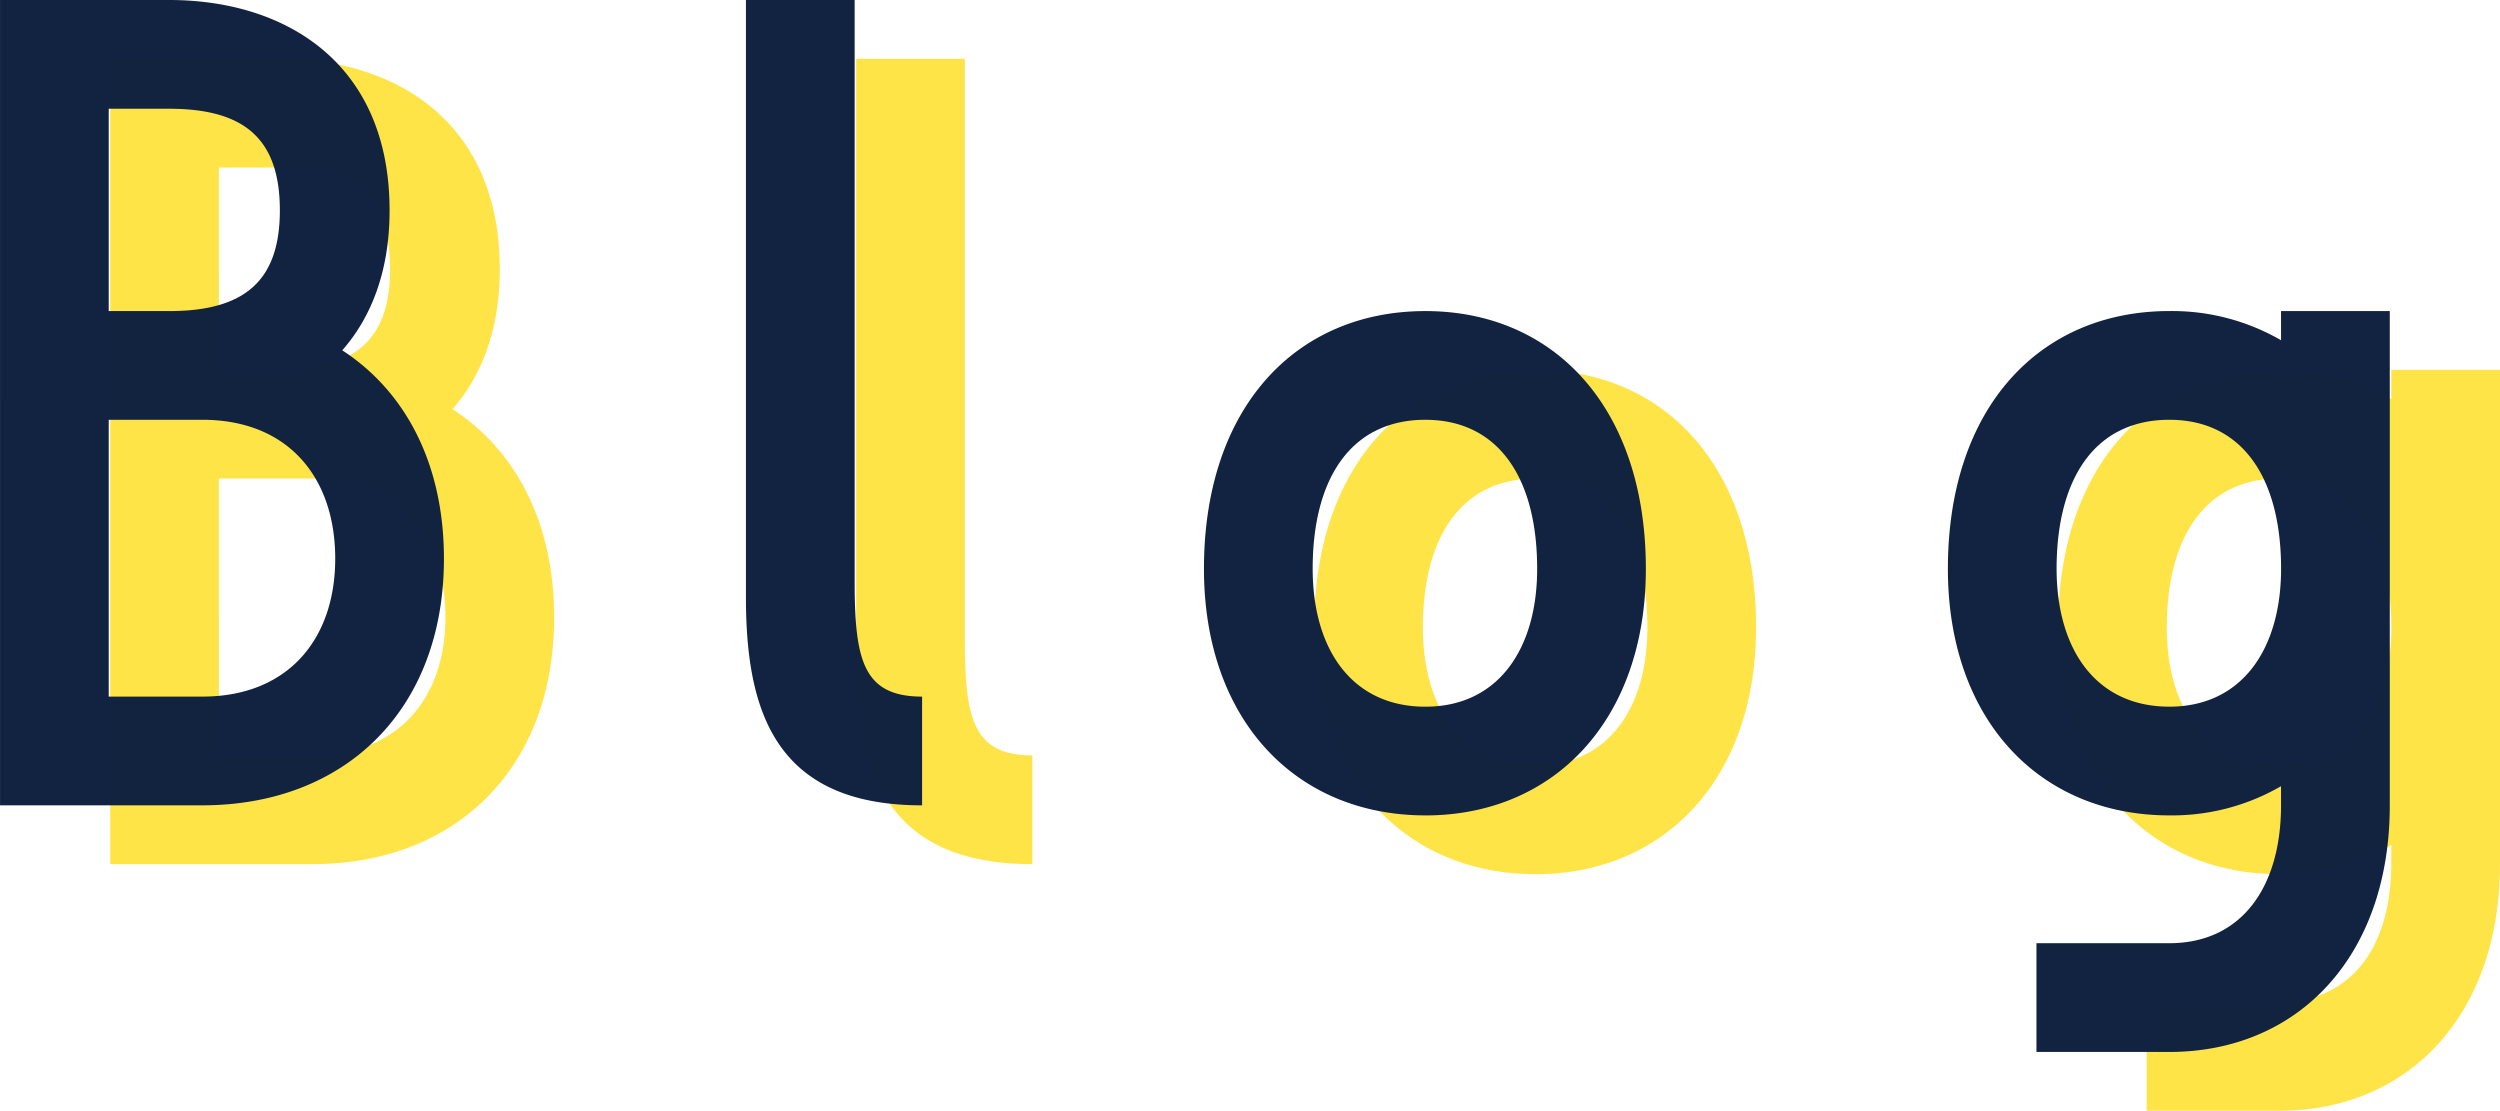
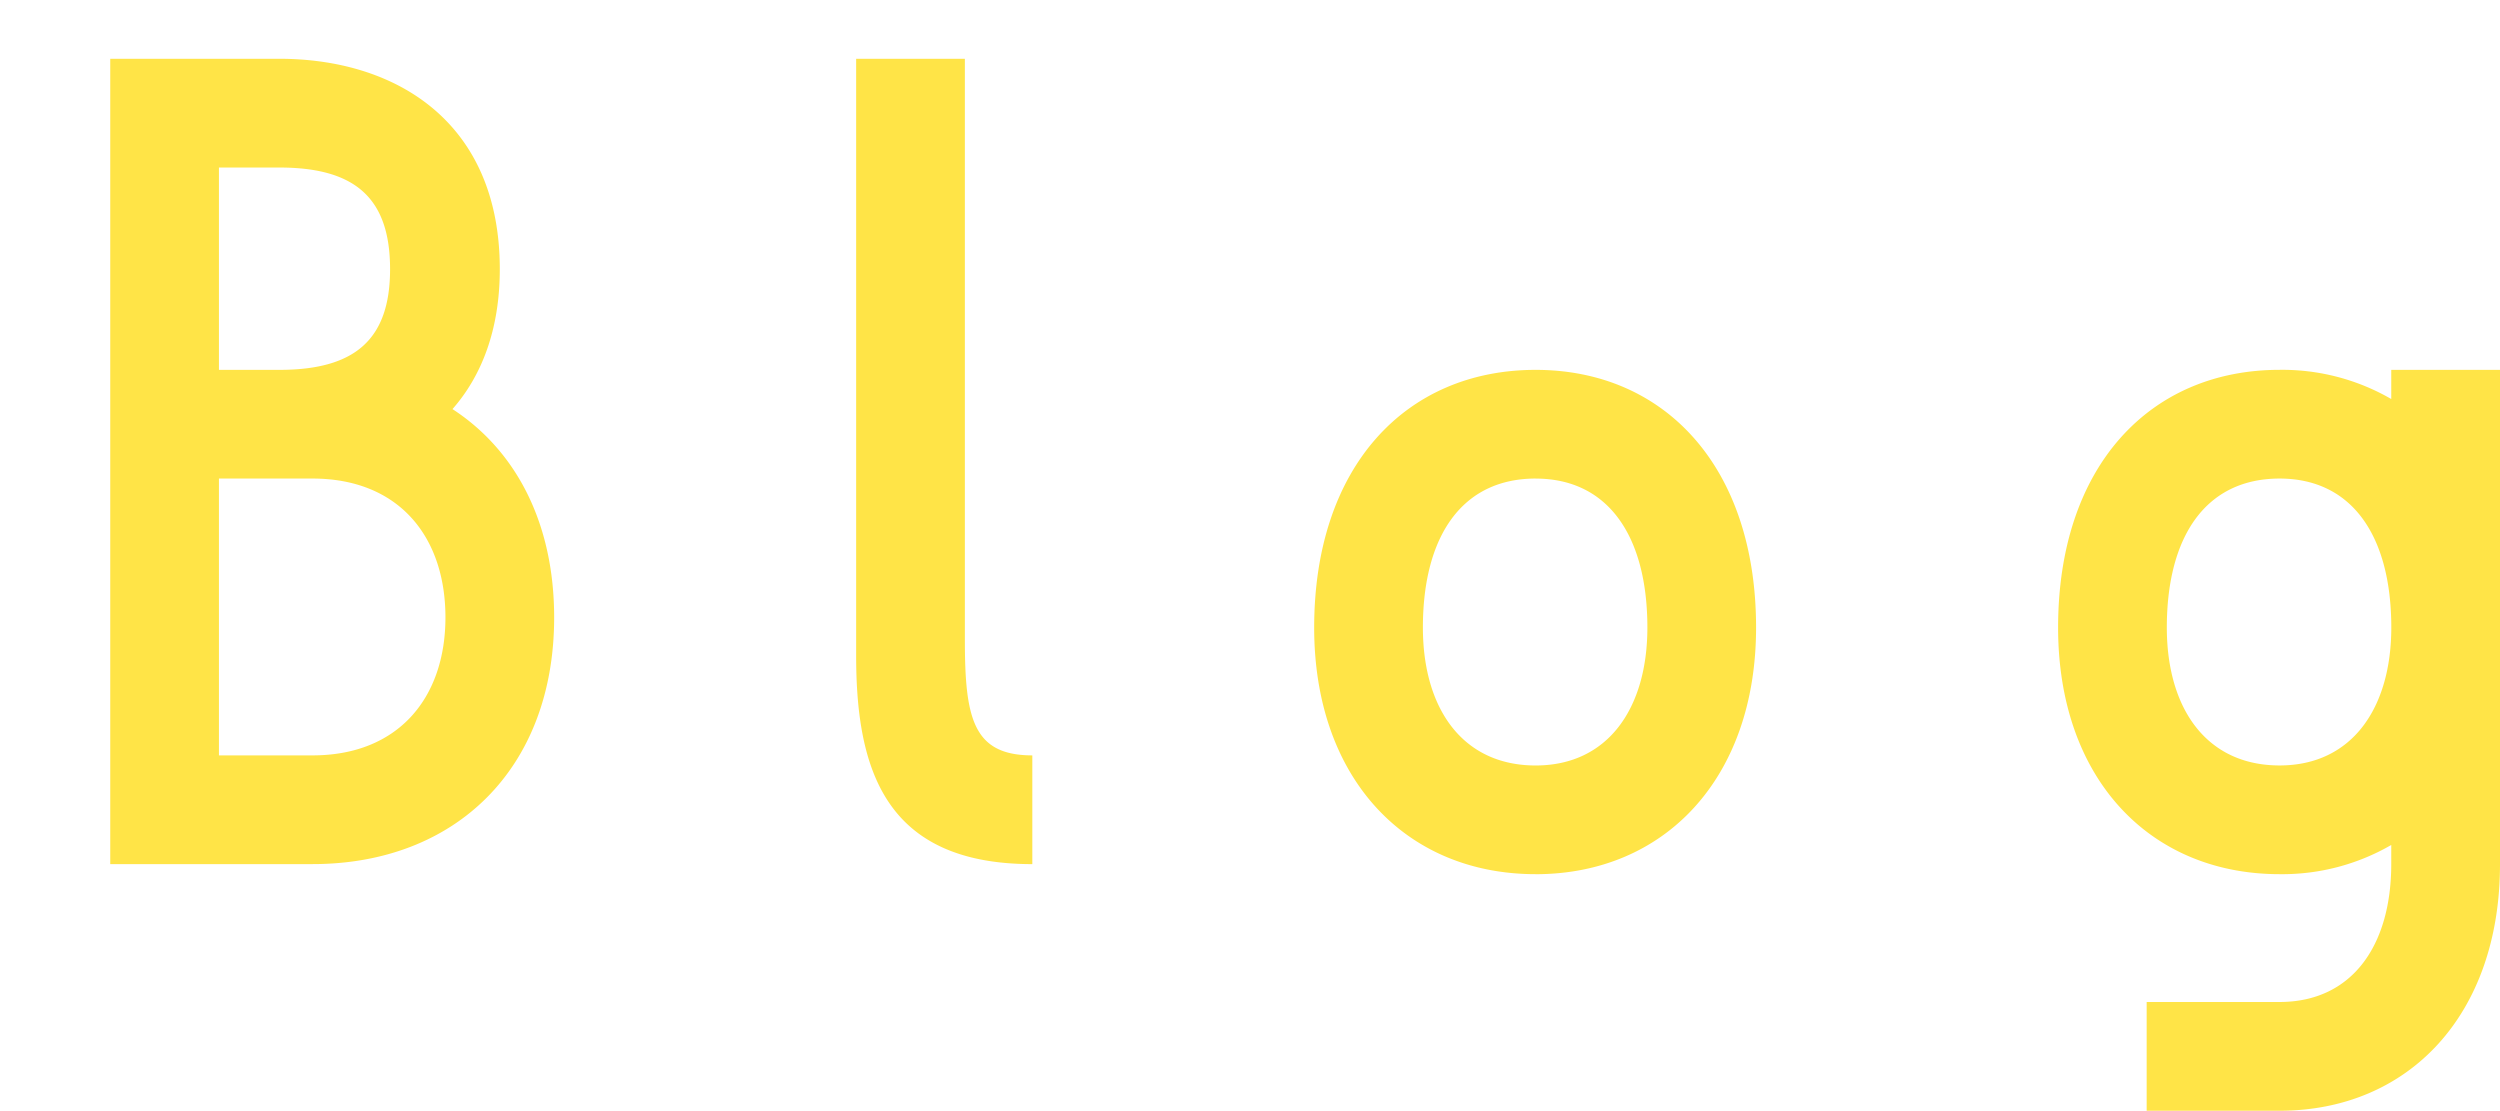
<svg xmlns="http://www.w3.org/2000/svg" width="340.238" height="151.165" viewBox="0 0 340.238 151.165">
  <g id="title-img01" transform="translate(-999.062 -3643.442)">
    <path id="パス_2810" data-name="パス 2810" d="M-311.4,9.042c19.454,0,32.88-13.015,32.88-33.565,0-12.878-5.206-22.742-13.837-28.359,3.973-4.521,6.439-10.823,6.439-19.043,0-20.139-14.248-28.633-30-28.633h-23.016V9.042Zm-4.521-94.8c10.275,0,15.07,4.11,15.07,13.837,0,9.59-4.8,13.7-15.07,13.7h-8.22V-85.762ZM-311.4-5.754h-12.741V-43.429H-311.4c11.645,0,18.084,7.809,18.084,18.906C-293.317-13.563-299.756-5.754-311.4-5.754Zm73.98-94.8v81.241c0,15.344,3.836,28.359,23.975,28.359v-14.8c-8.083,0-9.179-5.069-9.179-15.755v-79.049Zm92.475,110.97c17.536,0,30-13.015,30-33.565,0-21.92-12.467-35.072-30-35.072-17.673,0-30.14,13.152-30.14,35.072C-175.086-2.6-162.619,10.412-144.946,10.412Zm0-53.841c9.864,0,15.207,7.809,15.207,20.276,0,10.96-5.343,18.769-15.207,18.769-10,0-15.344-7.809-15.344-18.769C-160.29-35.62-154.947-43.429-144.946-43.429ZM-13.7-58.225H-28.5v3.973A29.608,29.608,0,0,0-43.7-58.225c-17.673,0-30.14,13.152-30.14,35.072,0,20.55,12.467,33.565,30.14,33.565A29.608,29.608,0,0,0-28.5,6.439v2.6c0,11.1-5.343,18.769-15.207,18.769H-61.787v14.8H-43.7c17.536,0,30-13.015,30-33.565Zm-30,53.841c-10,0-15.344-7.809-15.344-18.769,0-12.467,5.343-20.276,15.344-20.276,9.864,0,15.207,7.809,15.207,20.276C-28.5-12.193-33.839-4.384-43.7-4.384Z" transform="translate(1353 3752)" fill="#ffe447" opacity="0.995" />
-     <path id="パス_2811" data-name="パス 2811" d="M-311.4,9.042c19.454,0,32.88-13.015,32.88-33.565,0-12.878-5.206-22.742-13.837-28.359,3.973-4.521,6.439-10.823,6.439-19.043,0-20.139-14.248-28.633-30-28.633h-23.016V9.042Zm-4.521-94.8c10.275,0,15.07,4.11,15.07,13.837,0,9.59-4.8,13.7-15.07,13.7h-8.22V-85.762ZM-311.4-5.754h-12.741V-43.429H-311.4c11.645,0,18.084,7.809,18.084,18.906C-293.317-13.563-299.756-5.754-311.4-5.754Zm73.98-94.8v81.241c0,15.344,3.836,28.359,23.975,28.359v-14.8c-8.083,0-9.179-5.069-9.179-15.755v-79.049Zm92.475,110.97c17.536,0,30-13.015,30-33.565,0-21.92-12.467-35.072-30-35.072-17.673,0-30.14,13.152-30.14,35.072C-175.086-2.6-162.619,10.412-144.946,10.412Zm0-53.841c9.864,0,15.207,7.809,15.207,20.276,0,10.96-5.343,18.769-15.207,18.769-10,0-15.344-7.809-15.344-18.769C-160.29-35.62-154.947-43.429-144.946-43.429ZM-13.7-58.225H-28.5v3.973A29.608,29.608,0,0,0-43.7-58.225c-17.673,0-30.14,13.152-30.14,35.072,0,20.55,12.467,33.565,30.14,33.565A29.608,29.608,0,0,0-28.5,6.439v2.6c0,11.1-5.343,18.769-15.207,18.769H-61.787v14.8H-43.7c17.536,0,30-13.015,30-33.565Zm-30,53.841c-10,0-15.344-7.809-15.344-18.769,0-12.467,5.343-20.276,15.344-20.276,9.864,0,15.207,7.809,15.207,20.276C-28.5-12.193-33.839-4.384-43.7-4.384Z" transform="translate(1338 3744)" fill="#112340" opacity="0.995" />
  </g>
</svg>